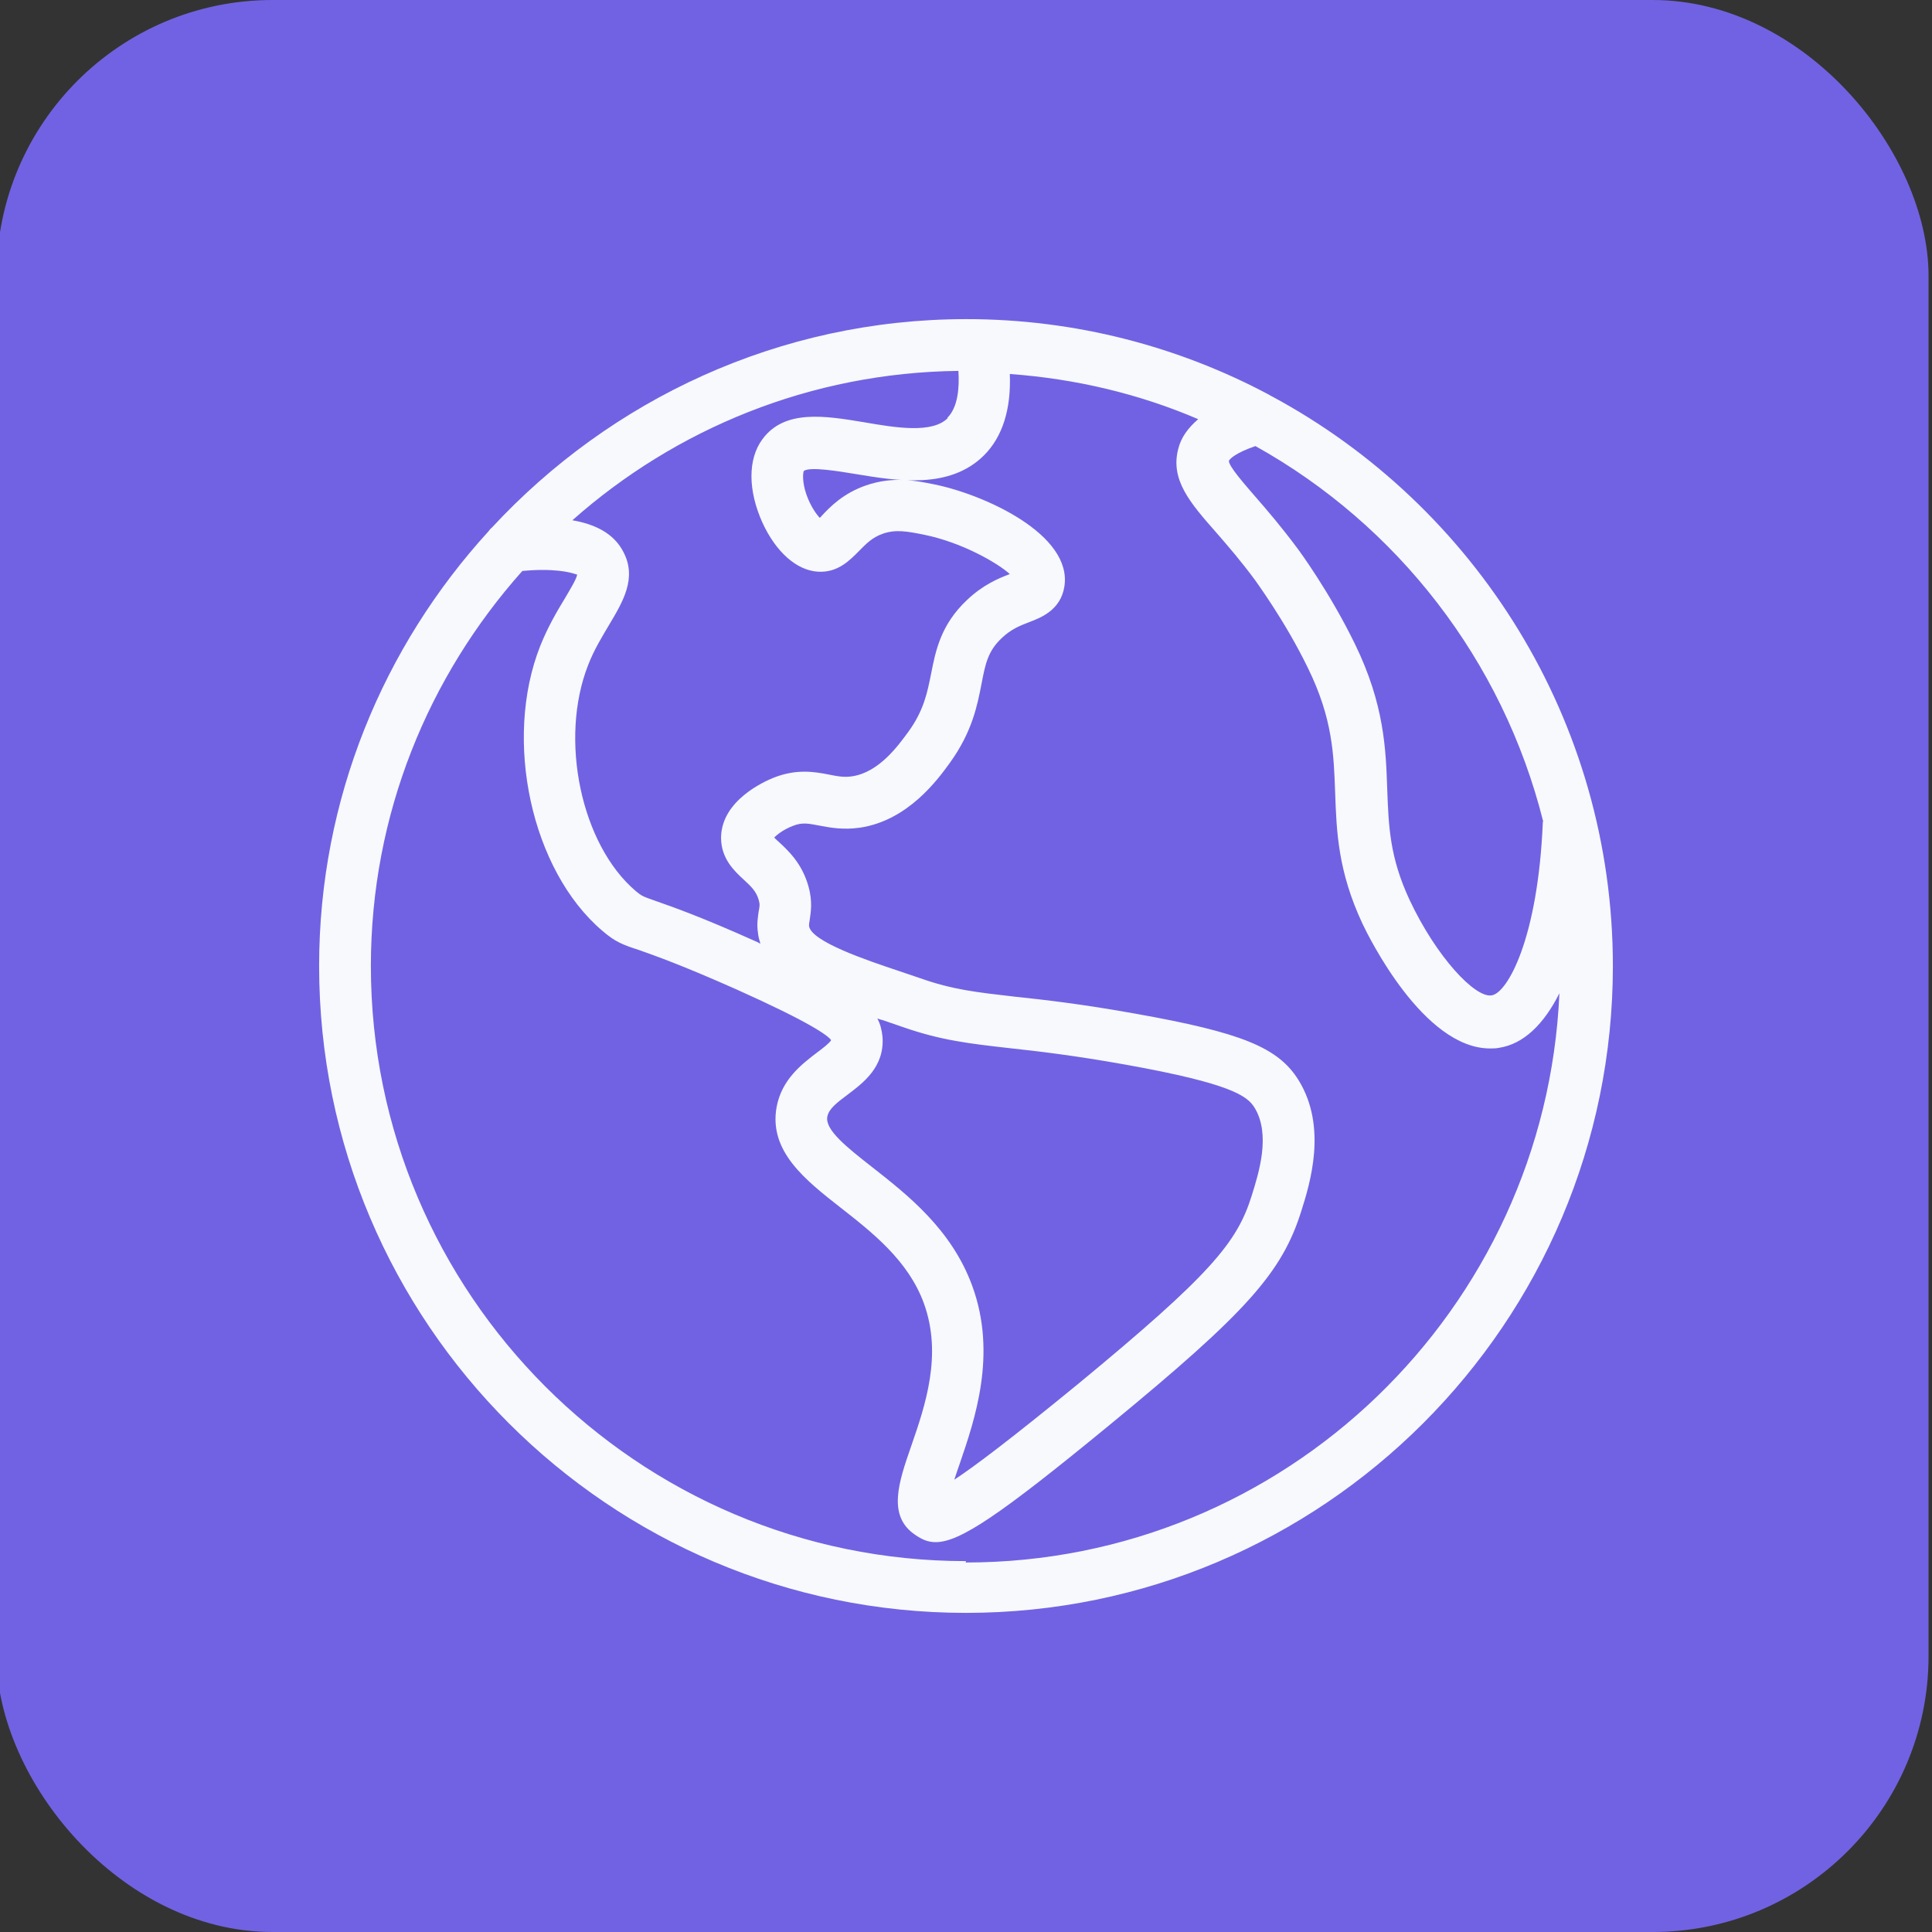
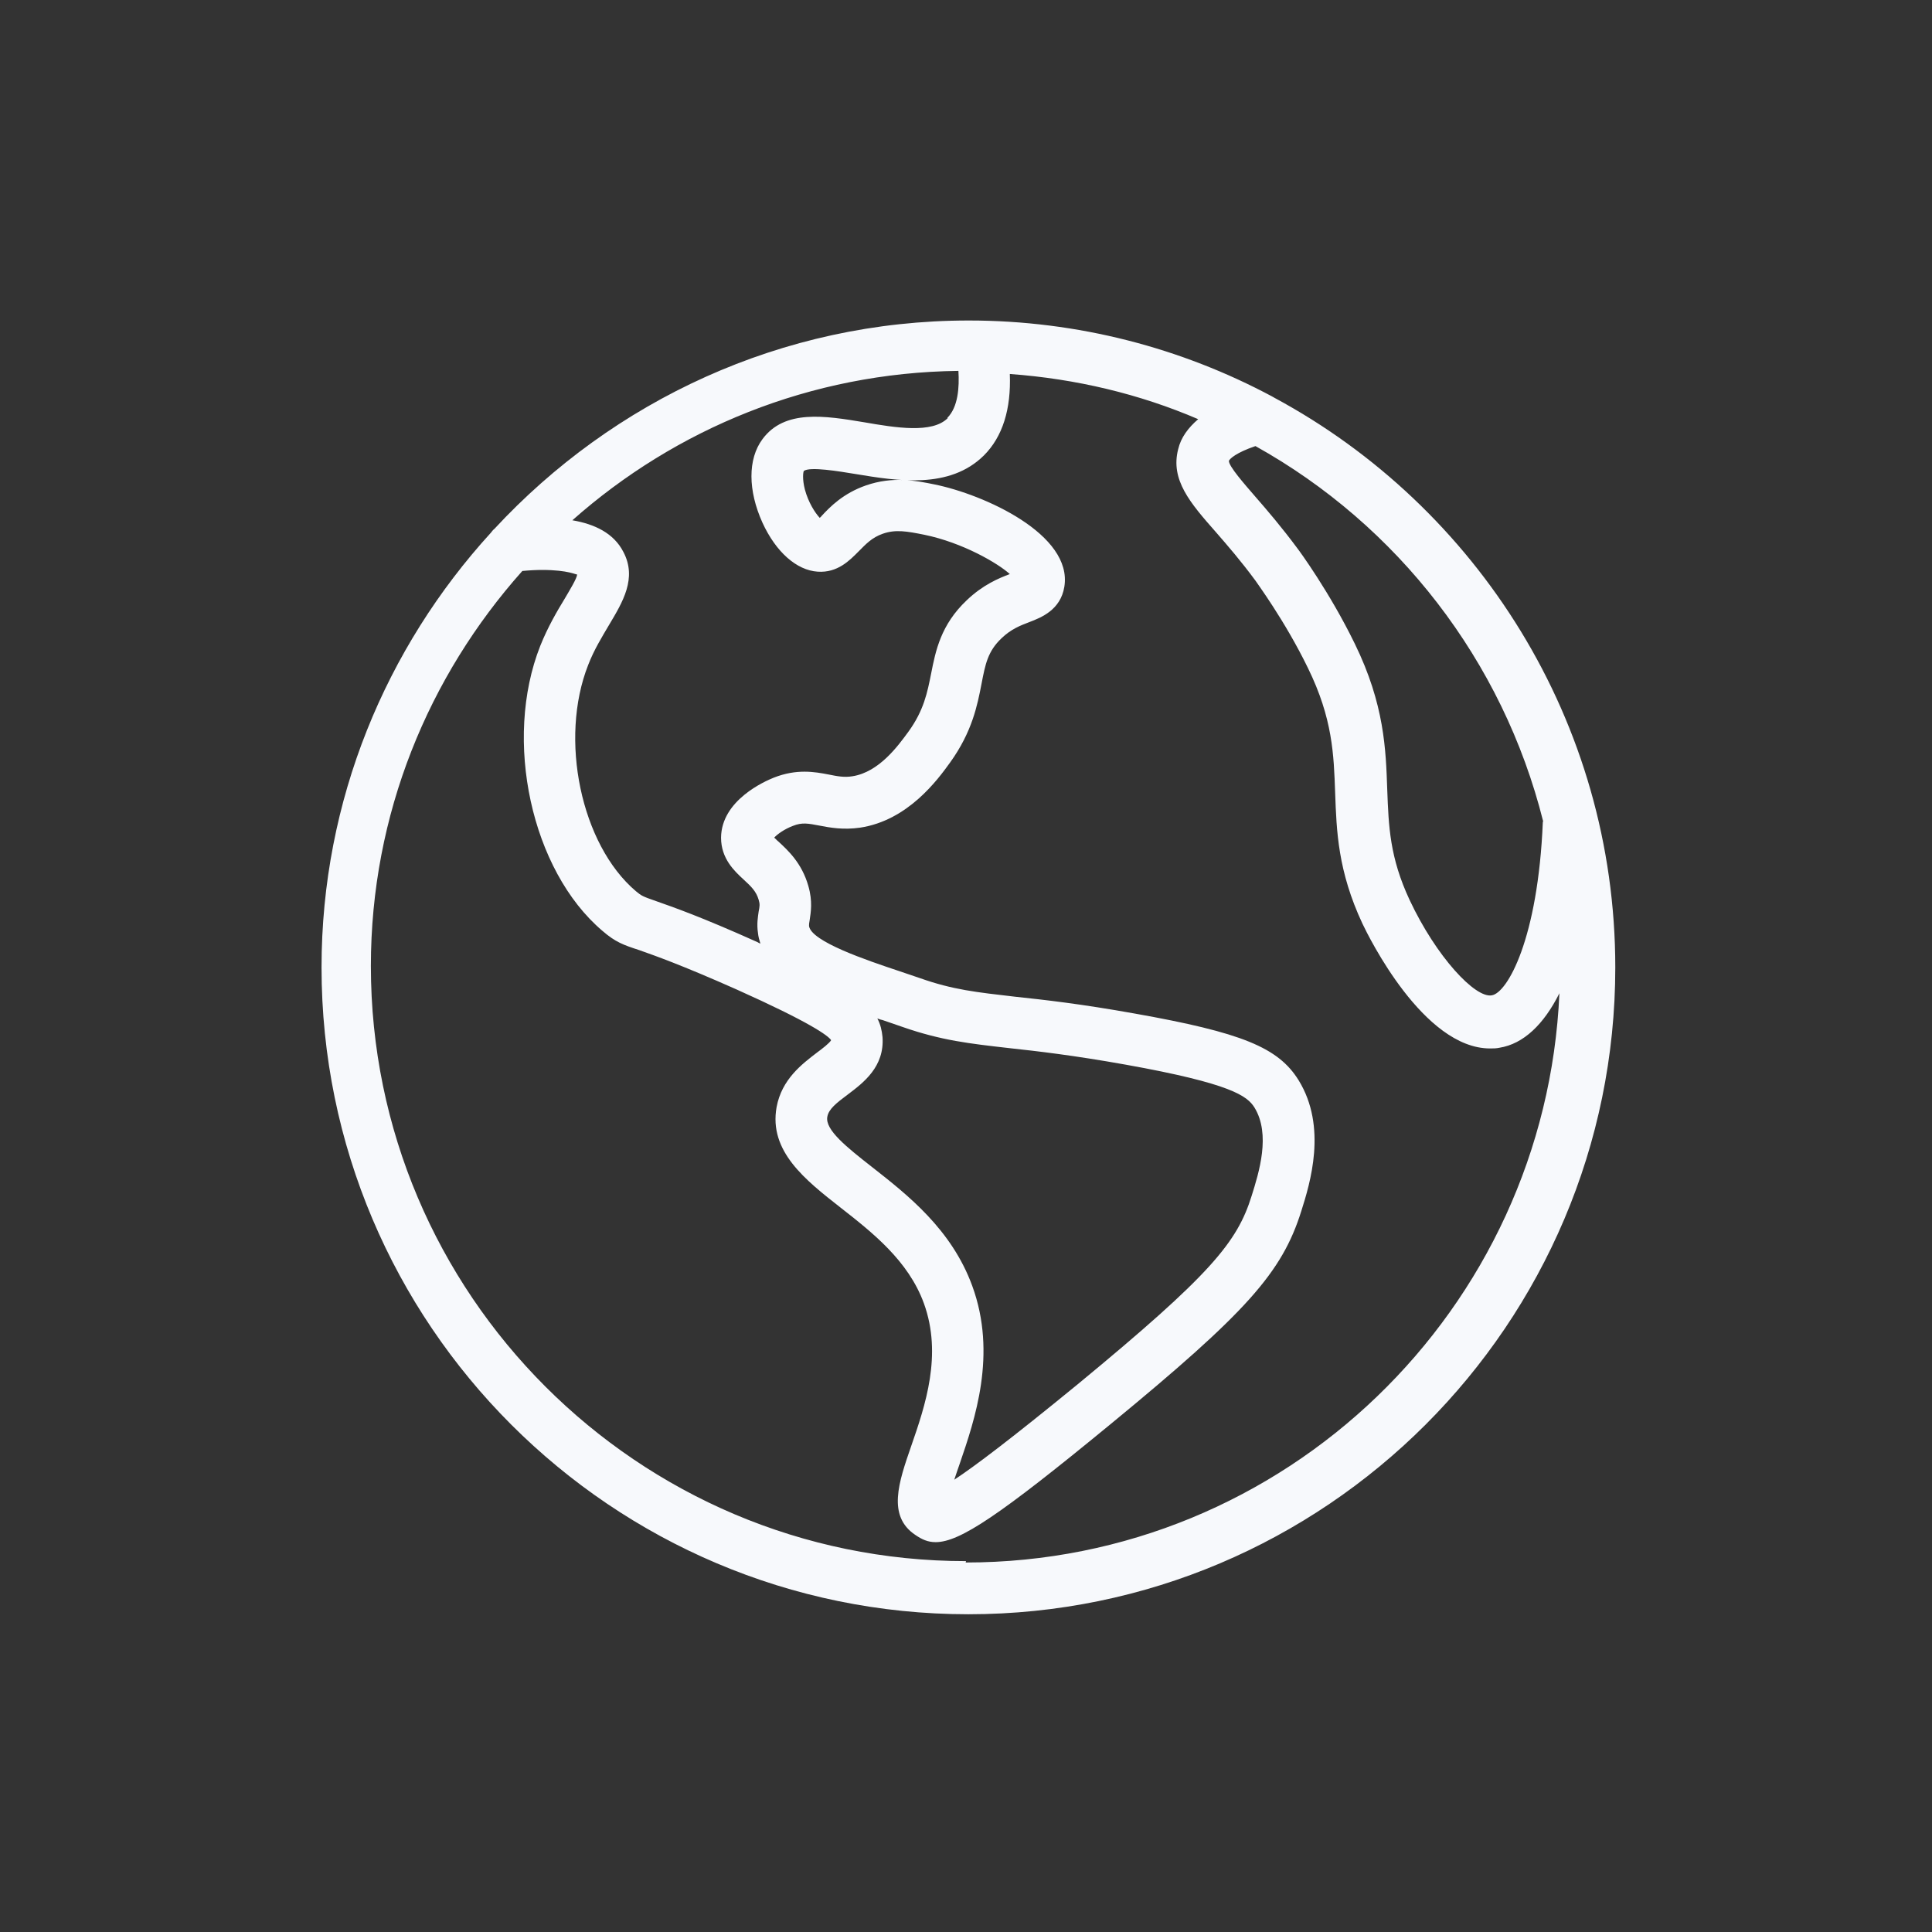
<svg xmlns="http://www.w3.org/2000/svg" id="Layer_2" viewBox="0 0 56 56">
  <rect x="0" y="0" width="56" height="56" fill="#333333" stroke="none" />
  <defs>
    <style>.cls-1{fill:#7162e3;}.cls-2{fill:#f7f9fc;}</style>
  </defs>
-   <rect class="cls-1" x="-.1" width="56" height="56" rx="8" ry="8" />
-   <path class="cls-2" d="M36.87,11.49s-.05-.02-.07-.04c-2.62-1.4-5.62-2.2-8.79-2.2-5.43,0-10.32,2.34-13.75,6.04-.04.03-.07.07-.1.11-3.04,3.33-4.91,7.75-4.91,12.6,0,10.34,8.41,18.75,18.75,18.75s18.75-8.41,18.75-18.75c0-7.13-4.01-13.35-9.88-16.51ZM44.72,23.82c-.14,3.4-1.03,4.96-1.48,5.03-.48.09-1.61-1.12-2.38-2.76-.58-1.24-.61-2.14-.65-3.2-.04-1.16-.08-2.47-.94-4.23-.73-1.5-1.62-2.71-1.66-2.76-.46-.62-.88-1.11-1.22-1.5-.32-.37-.77-.88-.77-1.04.02-.06.21-.24.77-.43,4.11,2.29,7.17,6.21,8.34,10.88ZM27.47,12.12c-.45.45-1.5.28-2.42.12-1.14-.19-2.31-.38-2.95.49-.43.58-.42,1.49,0,2.42.39.85.99,1.38,1.6,1.42.58.04.93-.33,1.19-.59.2-.2.38-.4.7-.51.37-.13.7-.07,1.2.03,1.12.23,2.14.83,2.48,1.14-.32.12-.78.31-1.25.76-.75.71-.9,1.46-1.03,2.12-.11.55-.21,1.07-.66,1.69-.3.41-.85,1.17-1.62,1.29-.24.04-.44,0-.69-.05-.41-.08-.93-.17-1.59.09-.25.1-1.52.65-1.53,1.74,0,.61.39.97.65,1.21.23.21.37.35.44.59.04.13.03.19,0,.34-.02.15-.06.36-.02.62.01.11.04.21.07.31-.03-.01-.05-.02-.08-.04-1.67-.75-2.46-1.02-2.94-1.19-.4-.14-.42-.15-.59-.29-1.59-1.35-2.23-4.41-1.38-6.56.17-.44.4-.81.6-1.15.4-.67.82-1.36.42-2.12-.28-.55-.84-.81-1.48-.92,2.99-2.65,6.9-4.28,11.19-4.33.03.48-.01,1.05-.32,1.36ZM28,45.25c-9.51,0-17.25-7.74-17.25-17.25,0-4.4,1.67-8.4,4.39-11.45.21-.02.41-.03.57-.03.78,0,1,.15,1.02.13-.01.12-.22.46-.36.7-.22.36-.49.82-.71,1.37-1.08,2.73-.26,6.51,1.8,8.26.38.33.61.41,1.07.56.45.16,1.2.42,2.82,1.14,2.12.95,2.66,1.34,2.74,1.47-.04.08-.26.25-.41.36-.43.33-1.02.77-1.17,1.58-.23,1.28.83,2.11,1.85,2.91.92.72,1.97,1.54,2.42,2.78.54,1.49.04,2.96-.37,4.14-.36,1.04-.7,2.02.12,2.57.19.13.36.21.59.21.7,0,1.86-.78,5.07-3.42,3.94-3.24,4.97-4.39,5.53-6.18.25-.79.76-2.43-.08-3.79-.59-.95-1.65-1.38-4.74-1.93-1.56-.28-2.63-.4-3.48-.49-1.12-.13-1.8-.2-2.76-.54l-.59-.2c-.96-.32-2.56-.86-2.62-1.31,0-.04,0-.08.02-.18.03-.21.09-.53-.04-.98-.19-.67-.6-1.04-.87-1.29-.04-.03-.08-.08-.12-.11.09-.1.3-.25.54-.34.27-.11.45-.07.77-.01.31.06.69.13,1.18.06,1.39-.21,2.25-1.39,2.61-1.89.64-.89.79-1.66.91-2.28.11-.57.18-.94.58-1.32.28-.27.55-.37.81-.47.34-.13.9-.35,1.01-1.02.25-1.52-2.33-2.68-3.77-2.97-.54-.11-1.2-.24-1.98.03-.66.23-1.04.62-1.29.89-.01.02-.03.03-.05.05-.14-.15-.33-.45-.43-.82-.08-.31-.05-.51-.03-.54.18-.13,1.01.01,1.5.09,1.21.2,2.72.45,3.72-.54.54-.54.79-1.34.75-2.36,1.92.14,3.76.58,5.46,1.31-.29.25-.5.53-.58.87-.23.89.35,1.56,1.09,2.4.34.39.73.84,1.15,1.41,0,.01.85,1.15,1.52,2.53.72,1.47.75,2.51.79,3.62.04,1.12.08,2.27.79,3.79.18.38,1.77,3.62,3.7,3.62.09,0,.18,0,.27-.02.7-.11,1.29-.68,1.74-1.58-.4,9.16-7.95,16.5-17.21,16.5ZM25.43,29.52c.05.02.11.04.16.05l.58.2c1.12.39,1.94.48,3.08.61.83.09,1.87.21,3.38.48,3.07.55,3.52.91,3.73,1.24.48.78.13,1.89-.08,2.56-.42,1.35-1.18,2.28-5.05,5.47-1.93,1.58-2.99,2.38-3.57,2.76.05-.16.11-.32.16-.47.43-1.26,1.09-3.16.36-5.15-.6-1.64-1.88-2.64-2.9-3.44-.74-.58-1.37-1.08-1.3-1.46.04-.22.25-.39.6-.65.45-.34,1.06-.8,1-1.66-.02-.2-.06-.37-.15-.54Z" />
+   <path class="cls-2" d="M36.87,11.49c-2.62-1.4-5.62-2.2-8.79-2.2-5.43,0-10.32,2.34-13.75,6.04-.04.03-.07.07-.1.11-3.04,3.33-4.91,7.75-4.91,12.6,0,10.34,8.41,18.75,18.75,18.75s18.75-8.41,18.75-18.75c0-7.13-4.01-13.35-9.88-16.51ZM44.72,23.82c-.14,3.4-1.03,4.96-1.48,5.03-.48.09-1.61-1.12-2.38-2.76-.58-1.24-.61-2.14-.65-3.2-.04-1.16-.08-2.47-.94-4.23-.73-1.5-1.62-2.71-1.66-2.76-.46-.62-.88-1.11-1.22-1.5-.32-.37-.77-.88-.77-1.04.02-.06.21-.24.77-.43,4.11,2.29,7.17,6.21,8.34,10.88ZM27.47,12.12c-.45.45-1.5.28-2.42.12-1.14-.19-2.31-.38-2.95.49-.43.58-.42,1.49,0,2.42.39.85.99,1.38,1.6,1.42.58.04.93-.33,1.19-.59.2-.2.38-.4.7-.51.37-.13.7-.07,1.2.03,1.12.23,2.14.83,2.48,1.14-.32.12-.78.31-1.25.76-.75.71-.9,1.46-1.03,2.12-.11.55-.21,1.07-.66,1.69-.3.41-.85,1.17-1.62,1.29-.24.04-.44,0-.69-.05-.41-.08-.93-.17-1.59.09-.25.1-1.52.65-1.53,1.74,0,.61.39.97.65,1.21.23.21.37.35.44.59.04.13.03.19,0,.34-.02.15-.06.36-.02.62.01.11.04.21.07.31-.03-.01-.05-.02-.08-.04-1.67-.75-2.46-1.02-2.94-1.19-.4-.14-.42-.15-.59-.29-1.59-1.35-2.23-4.41-1.38-6.56.17-.44.4-.81.6-1.15.4-.67.82-1.36.42-2.12-.28-.55-.84-.81-1.48-.92,2.99-2.65,6.9-4.28,11.19-4.33.03.48-.01,1.05-.32,1.36ZM28,45.25c-9.51,0-17.25-7.74-17.25-17.25,0-4.4,1.67-8.4,4.39-11.45.21-.02.41-.03.57-.03.78,0,1,.15,1.02.13-.01.12-.22.46-.36.7-.22.36-.49.82-.71,1.37-1.08,2.73-.26,6.51,1.8,8.26.38.33.61.41,1.07.56.45.16,1.2.42,2.82,1.14,2.12.95,2.66,1.34,2.74,1.47-.04.08-.26.25-.41.36-.43.33-1.02.77-1.17,1.58-.23,1.28.83,2.11,1.85,2.91.92.72,1.97,1.54,2.42,2.78.54,1.49.04,2.96-.37,4.14-.36,1.04-.7,2.02.12,2.57.19.13.36.21.59.21.7,0,1.86-.78,5.07-3.42,3.94-3.24,4.97-4.39,5.53-6.18.25-.79.76-2.43-.08-3.79-.59-.95-1.65-1.38-4.74-1.93-1.56-.28-2.63-.4-3.48-.49-1.12-.13-1.8-.2-2.76-.54l-.59-.2c-.96-.32-2.56-.86-2.62-1.31,0-.04,0-.08.02-.18.03-.21.09-.53-.04-.98-.19-.67-.6-1.04-.87-1.29-.04-.03-.08-.08-.12-.11.09-.1.3-.25.54-.34.27-.11.45-.07.77-.01.31.06.69.13,1.18.06,1.39-.21,2.25-1.39,2.61-1.89.64-.89.79-1.66.91-2.28.11-.57.18-.94.58-1.32.28-.27.55-.37.81-.47.34-.13.9-.35,1.01-1.02.25-1.52-2.33-2.68-3.77-2.97-.54-.11-1.2-.24-1.98.03-.66.23-1.04.62-1.29.89-.01.02-.03.03-.05.05-.14-.15-.33-.45-.43-.82-.08-.31-.05-.51-.03-.54.18-.13,1.01.01,1.5.09,1.21.2,2.72.45,3.72-.54.54-.54.79-1.34.75-2.36,1.92.14,3.76.58,5.46,1.31-.29.25-.5.53-.58.87-.23.89.35,1.56,1.09,2.4.34.39.73.84,1.15,1.41,0,.01.85,1.15,1.52,2.53.72,1.47.75,2.51.79,3.62.04,1.12.08,2.27.79,3.79.18.38,1.77,3.62,3.7,3.62.09,0,.18,0,.27-.02.7-.11,1.29-.68,1.74-1.58-.4,9.16-7.95,16.5-17.21,16.5ZM25.43,29.52c.05.02.11.04.16.05l.58.2c1.12.39,1.94.48,3.08.61.83.09,1.87.21,3.38.48,3.07.55,3.52.91,3.73,1.24.48.78.13,1.89-.08,2.56-.42,1.35-1.18,2.28-5.05,5.47-1.93,1.58-2.99,2.38-3.57,2.76.05-.16.11-.32.16-.47.43-1.26,1.09-3.16.36-5.15-.6-1.64-1.88-2.64-2.9-3.44-.74-.58-1.37-1.08-1.3-1.46.04-.22.25-.39.6-.65.45-.34,1.06-.8,1-1.66-.02-.2-.06-.37-.15-.54Z" />
</svg>